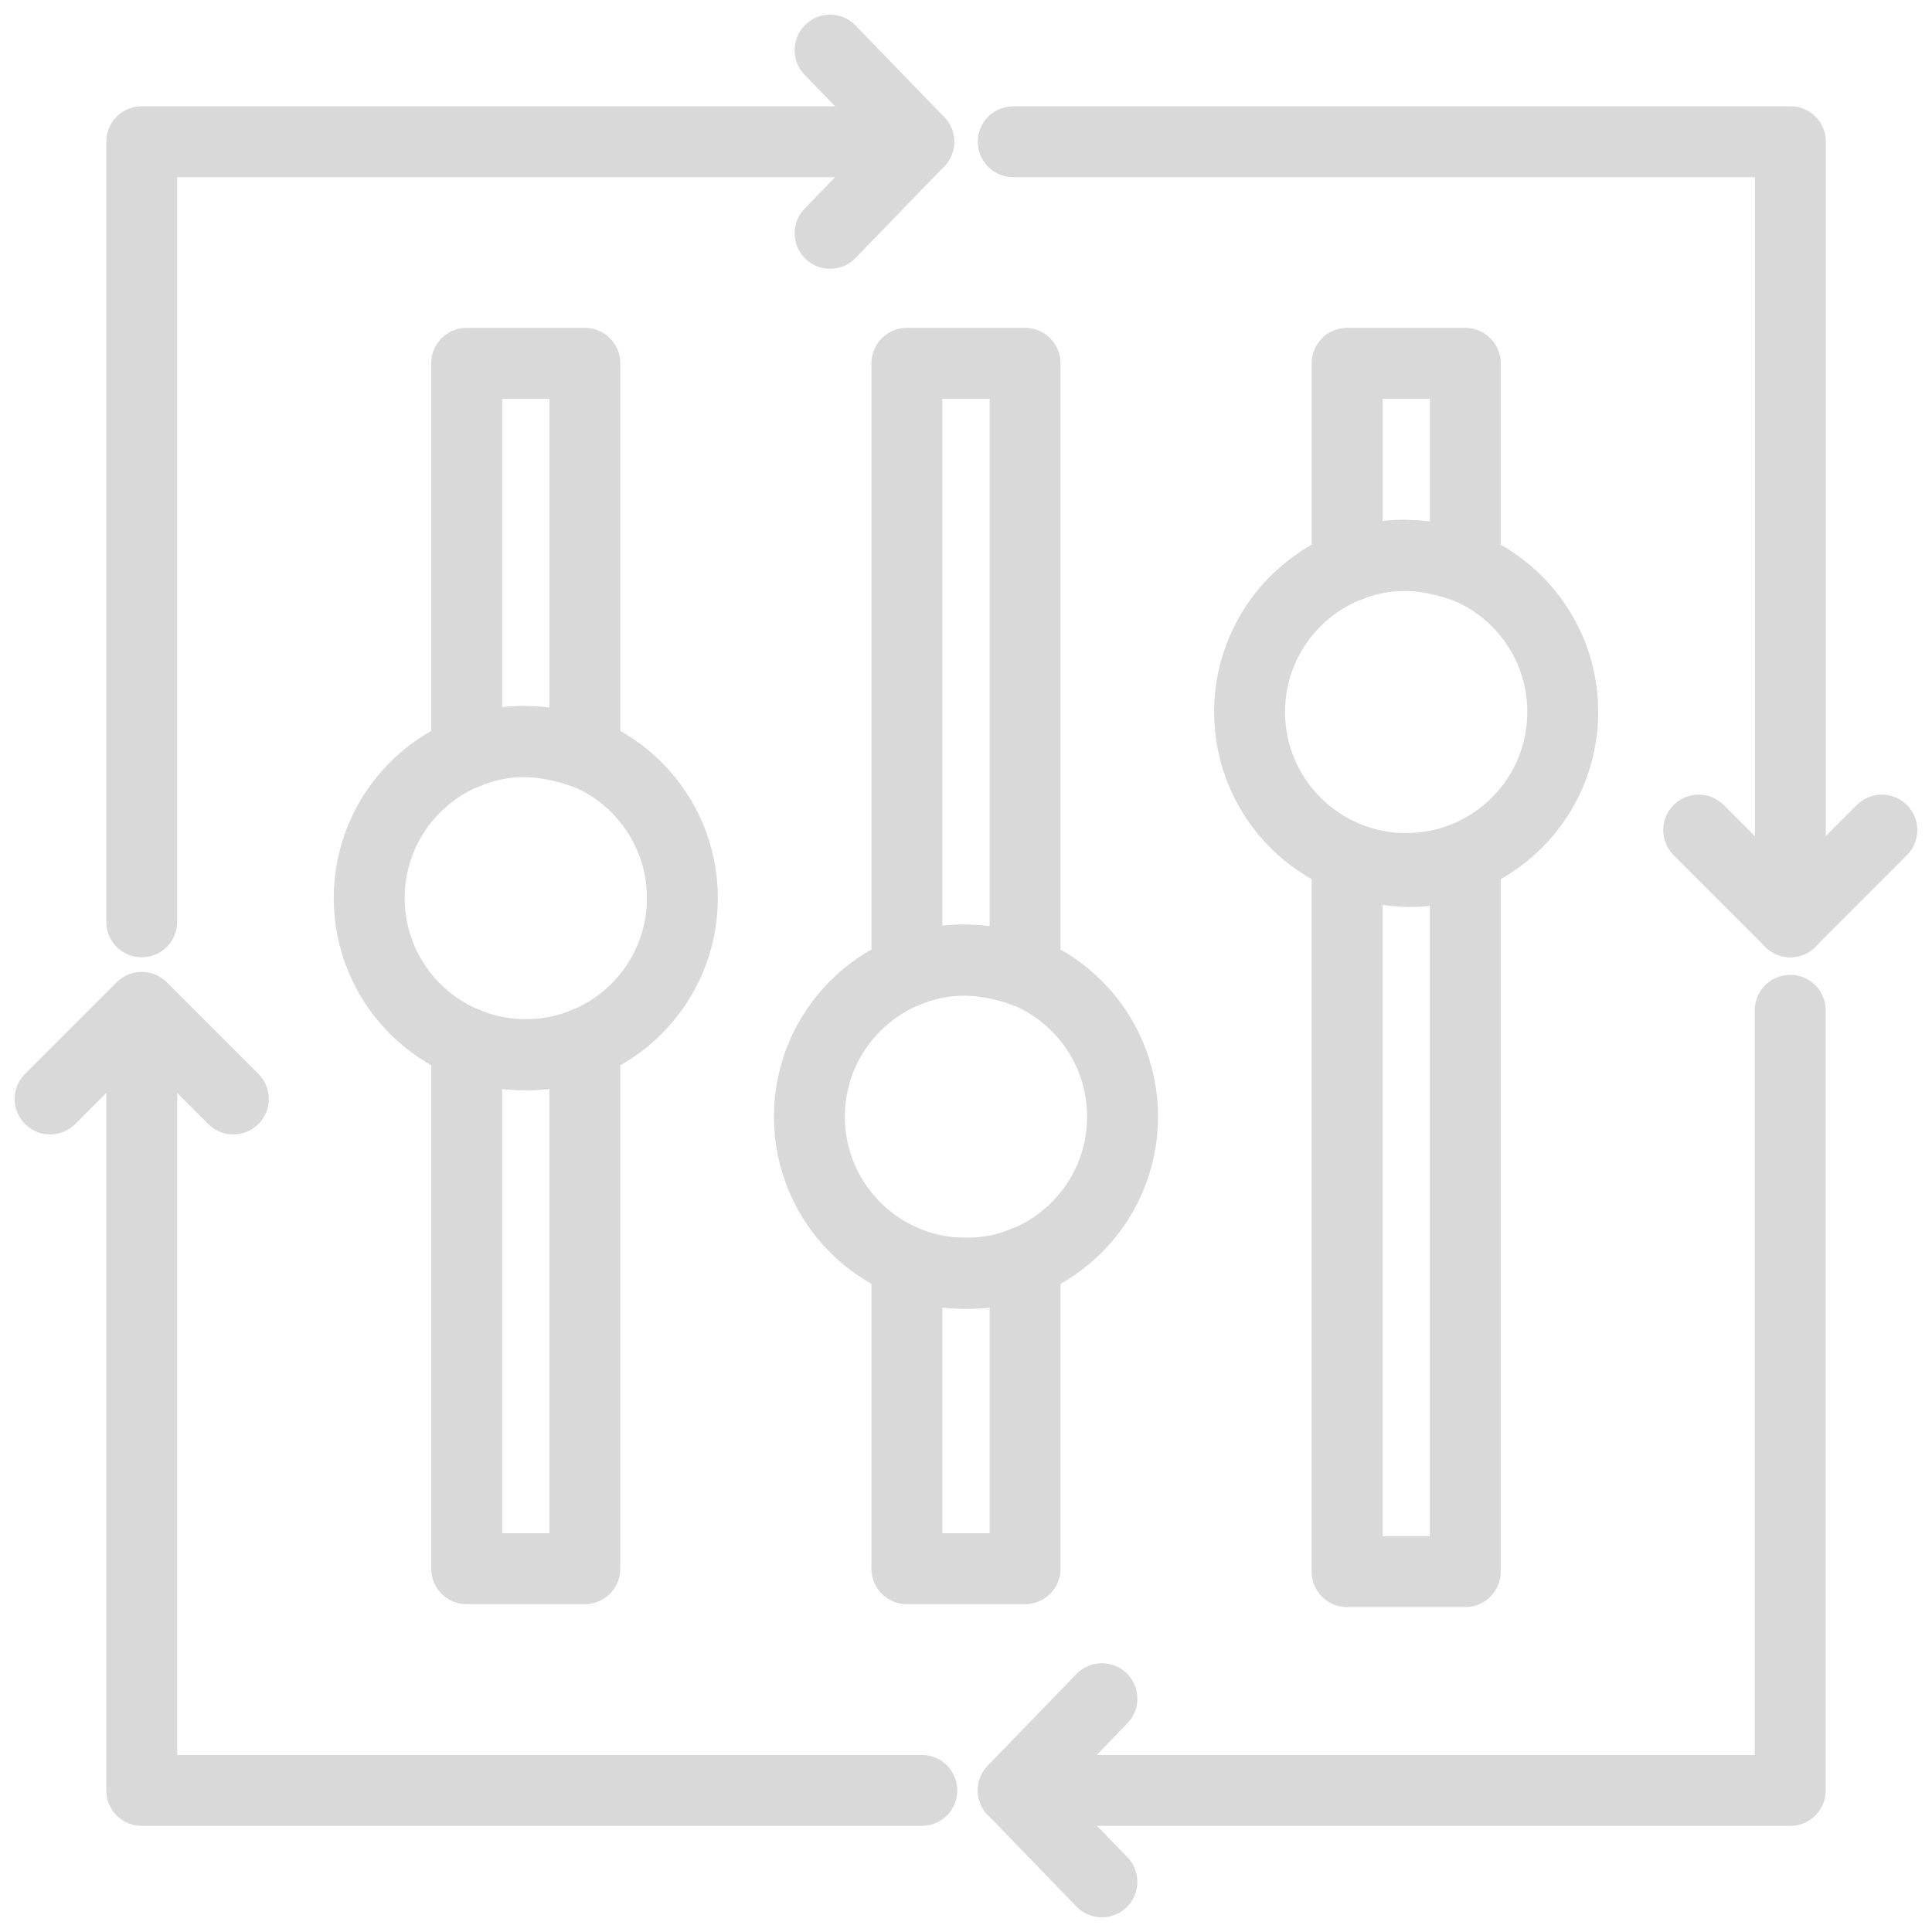
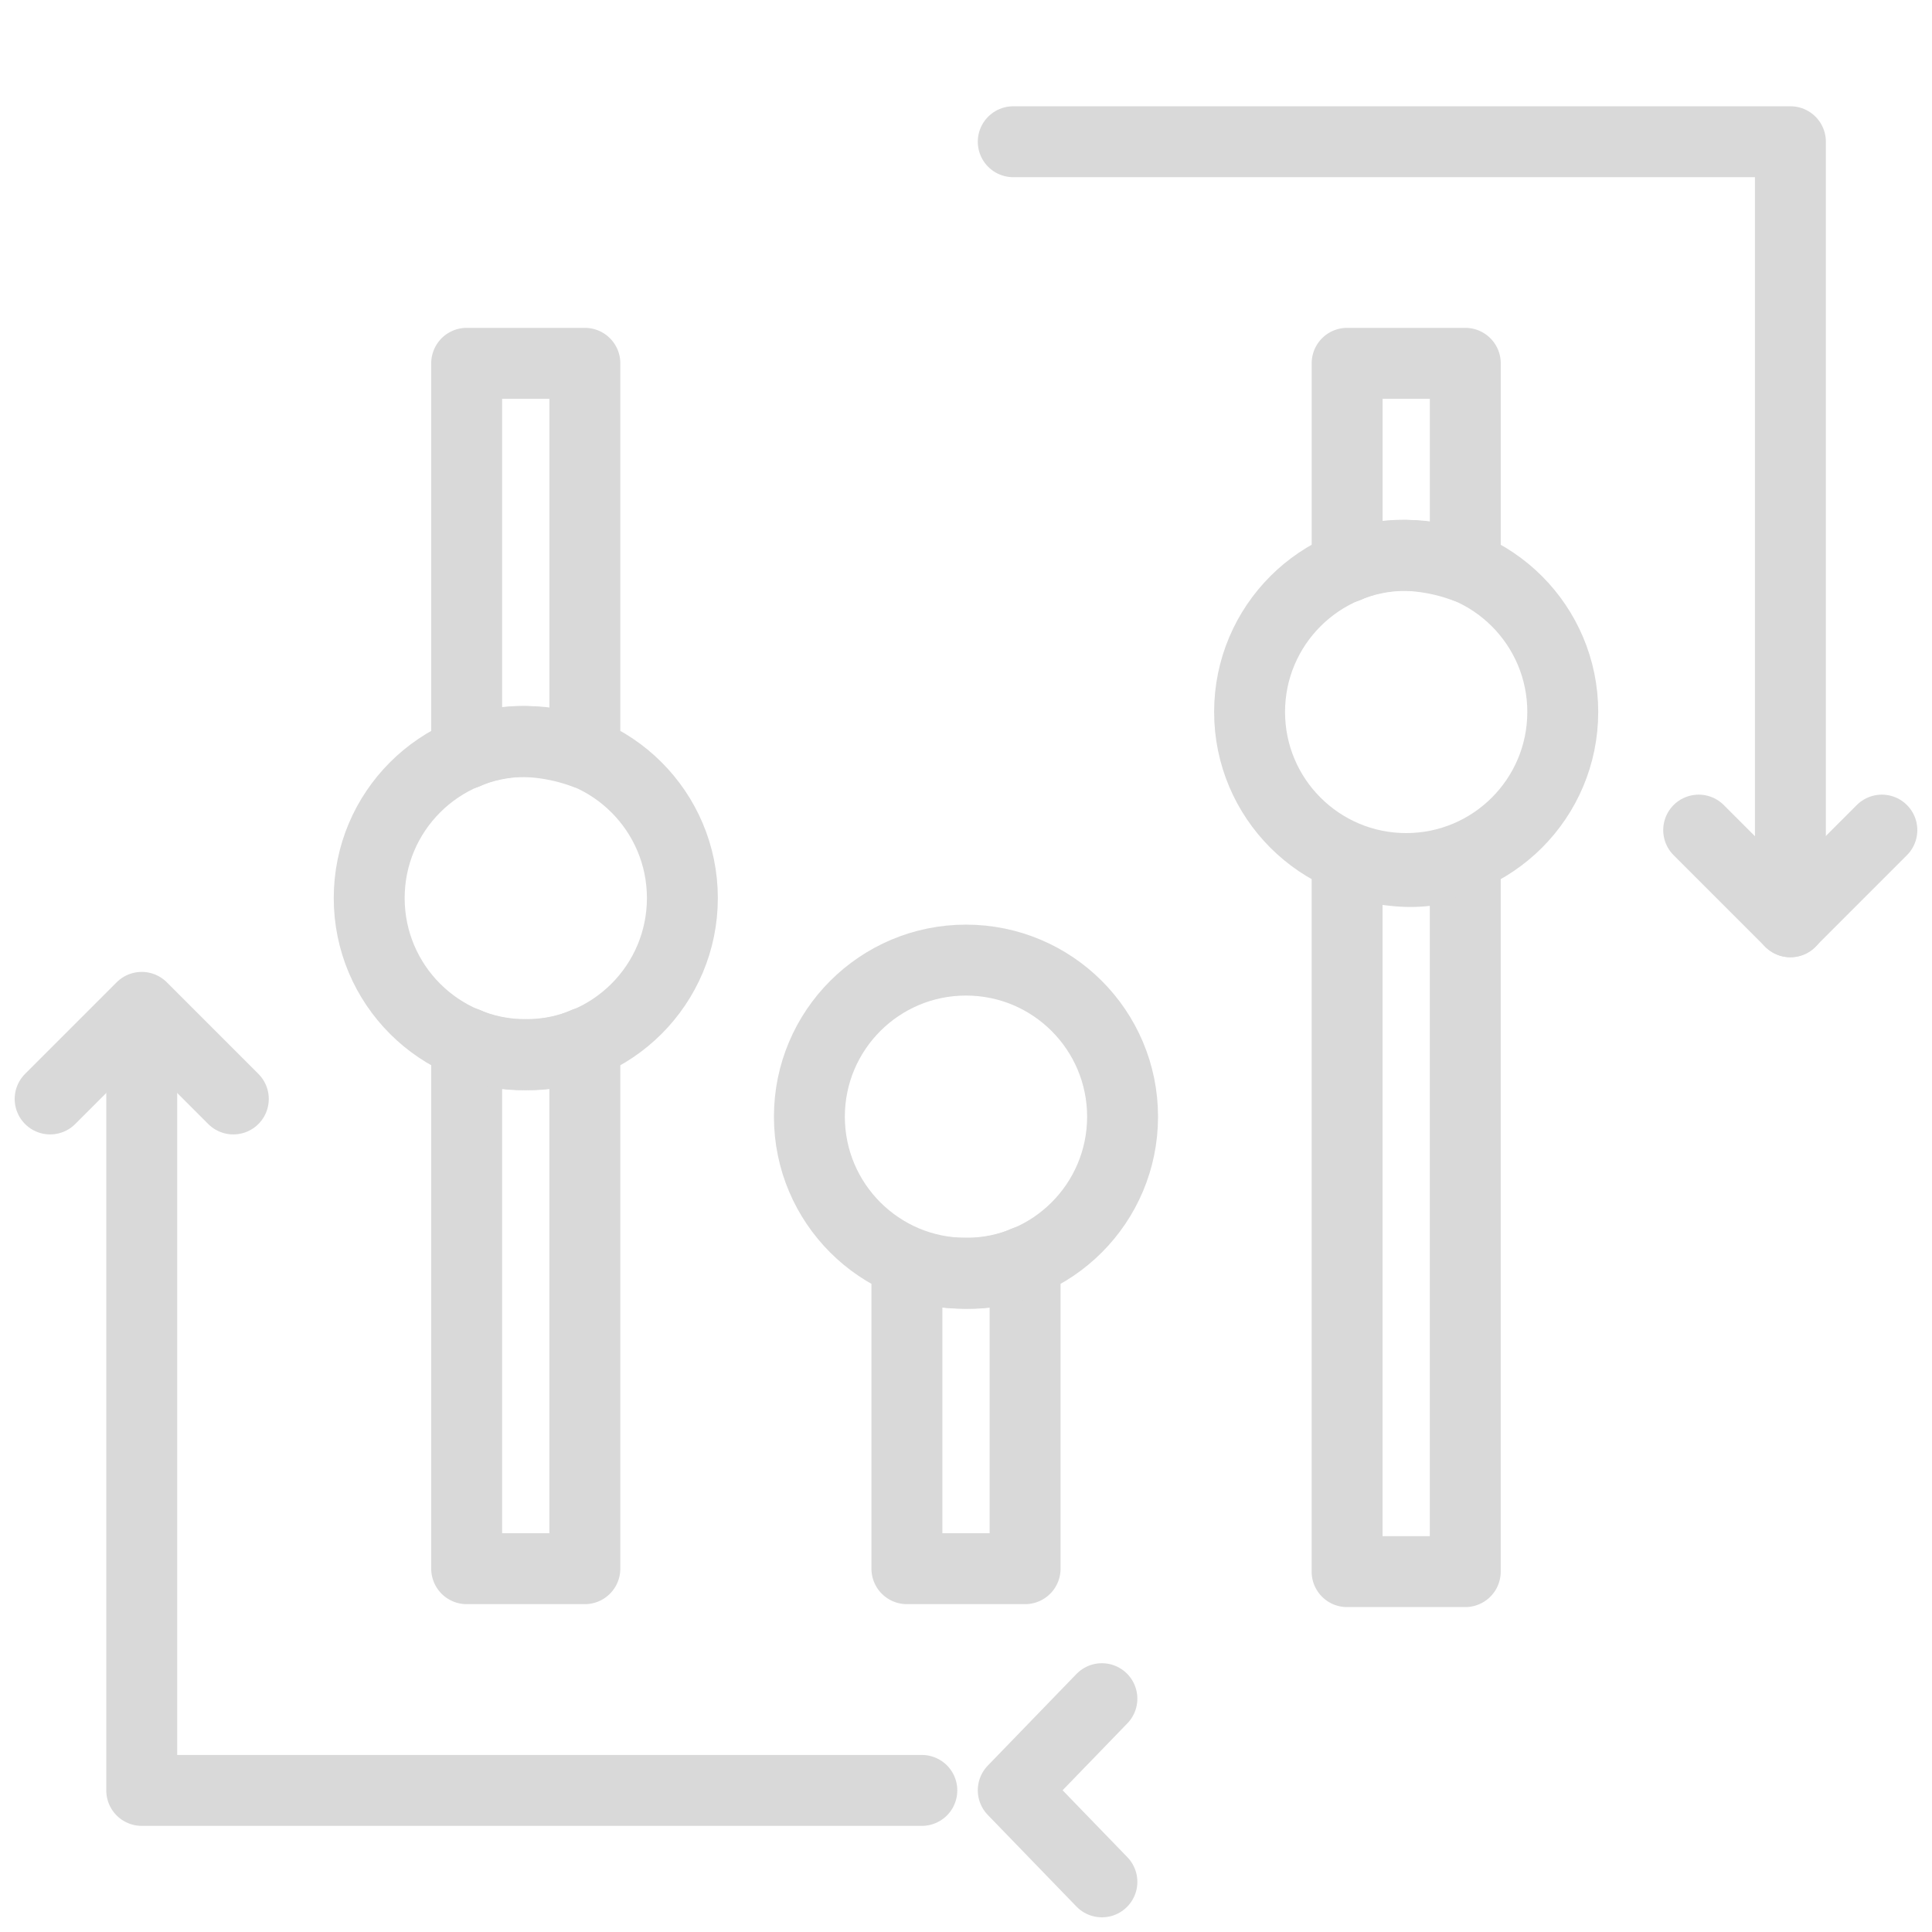
<svg xmlns="http://www.w3.org/2000/svg" width="54.485" height="54.484" viewBox="0 0 54.485 54.484">
  <g id="toggles" transform="translate(-0.586 -0.586)">
    <g id="Group_15160" data-name="Group 15160" transform="translate(10.998 10.832)">
      <path id="Path_34645" data-name="Path 34645" d="M49.233,12.6v5.749a5.387,5.387,0,0,0-1.666-.333,3.73,3.73,0,0,0-1.666.333V12.6Z" transform="translate(-18.322 -12.6)" fill="none" stroke="#d9d9d9" stroke-linecap="round" stroke-linejoin="round" stroke-miterlimit="10" stroke-width="2" />
      <path id="Path_34646" data-name="Path 34646" d="M47.566,29.733a3.73,3.73,0,0,0,1.666-.333V49.479H45.9V29.4A5.387,5.387,0,0,0,47.566,29.733Z" transform="translate(-18.322 -15.403)" fill="none" stroke="#d9d9d9" stroke-linecap="round" stroke-linejoin="round" stroke-miterlimit="10" stroke-width="2" />
      <circle id="Ellipse_120" data-name="Ellipse 120" cx="4.416" cy="4.416" r="4.416" transform="translate(24.828 5.416)" fill="none" stroke="#d9d9d9" stroke-linecap="round" stroke-linejoin="round" stroke-miterlimit="10" stroke-width="2" />
-       <path id="Path_34647" data-name="Path 34647" d="M34.333,12.6V29.763a5.387,5.387,0,0,0-1.666-.333A3.73,3.73,0,0,0,31,29.763V12.6Z" transform="translate(-15.836 -12.6)" fill="none" stroke="#d9d9d9" stroke-linecap="round" stroke-linejoin="round" stroke-miterlimit="10" stroke-width="2" />
      <path id="Path_34648" data-name="Path 34648" d="M32.666,43.333A3.73,3.73,0,0,0,34.333,43v8.665H31V43.083A5.372,5.372,0,0,0,32.666,43.333Z" transform="translate(-15.836 -17.672)" fill="none" stroke="#d9d9d9" stroke-linecap="round" stroke-linejoin="round" stroke-miterlimit="10" stroke-width="2" />
      <circle id="Ellipse_121" data-name="Ellipse 121" cx="4.416" cy="4.416" r="4.416" transform="translate(12.414 16.83)" fill="none" stroke="#d9d9d9" stroke-linecap="round" stroke-linejoin="round" stroke-miterlimit="10" stroke-width="2" />
      <path id="Path_34649" data-name="Path 34649" d="M19.433,12.6v11a5.387,5.387,0,0,0-1.666-.333A3.73,3.73,0,0,0,16.1,23.6v-11Z" transform="translate(-13.351 -12.6)" fill="none" stroke="#d9d9d9" stroke-linecap="round" stroke-linejoin="round" stroke-miterlimit="10" stroke-width="2" />
      <path id="Path_34650" data-name="Path 34650" d="M17.766,35.933a3.73,3.73,0,0,0,1.666-.333V50.43H16.1V35.6A3.73,3.73,0,0,0,17.766,35.933Z" transform="translate(-13.351 -16.437)" fill="none" stroke="#d9d9d9" stroke-linecap="round" stroke-linejoin="round" stroke-miterlimit="10" stroke-width="2" />
      <circle id="Ellipse_122" data-name="Ellipse 122" cx="4.416" cy="4.416" r="4.416" transform="translate(0 10.665)" fill="none" stroke="#d9d9d9" stroke-linecap="round" stroke-linejoin="round" stroke-miterlimit="10" stroke-width="2" />
    </g>
-     <path id="Path_34651" data-name="Path 34651" d="M5.1,27.1V5.1H27.012" transform="translate(-0.517 -0.517)" fill="none" stroke="#d9d9d9" stroke-linecap="round" stroke-linejoin="round" stroke-miterlimit="10" stroke-width="2" />
    <path id="Path_34652" data-name="Path 34652" d="M27.1,56.5H5.1v-22" transform="translate(-0.517 -5.422)" fill="none" stroke="#d9d9d9" stroke-linecap="round" stroke-linejoin="round" stroke-miterlimit="10" stroke-width="2" />
-     <path id="Path_34653" data-name="Path 34653" d="M56.512,34.5v22H34.6" transform="translate(-5.439 -5.422)" fill="none" stroke="#d9d9d9" stroke-linecap="round" stroke-linejoin="round" stroke-miterlimit="10" stroke-width="2" />
    <path id="Path_34654" data-name="Path 34654" d="M34.583,5.1H56.5v22" transform="translate(-5.422 -0.517)" fill="none" stroke="#d9d9d9" stroke-linecap="round" stroke-linejoin="round" stroke-miterlimit="10" stroke-width="2" />
    <path id="Path_34655" data-name="Path 34655" d="M37.1,57.8l-2.5,2.583,2.5,2.583" transform="translate(-5.439 -9.309)" fill="none" stroke="#d9d9d9" stroke-linecap="round" stroke-linejoin="round" stroke-miterlimit="10" stroke-width="2" />
-     <path id="Path_34656" data-name="Path 34656" d="M28.4,7.166l2.5-2.583L28.4,2" transform="translate(-4.404)" fill="none" stroke="#d9d9d9" stroke-linecap="round" stroke-linejoin="round" stroke-miterlimit="10" stroke-width="2" />
    <path id="Path_34657" data-name="Path 34657" d="M7.166,36.983,4.583,34.4,2,36.983" transform="translate(0 -5.405)" fill="none" stroke="#d9d9d9" stroke-linecap="round" stroke-linejoin="round" stroke-miterlimit="10" stroke-width="2" />
    <path id="Path_34658" data-name="Path 34658" d="M57.8,28.4l2.583,2.583L62.966,28.4" transform="translate(-9.309 -4.404)" fill="none" stroke="#d9d9d9" stroke-linecap="round" stroke-linejoin="round" stroke-miterlimit="10" stroke-width="2" />
  </g>
</svg>